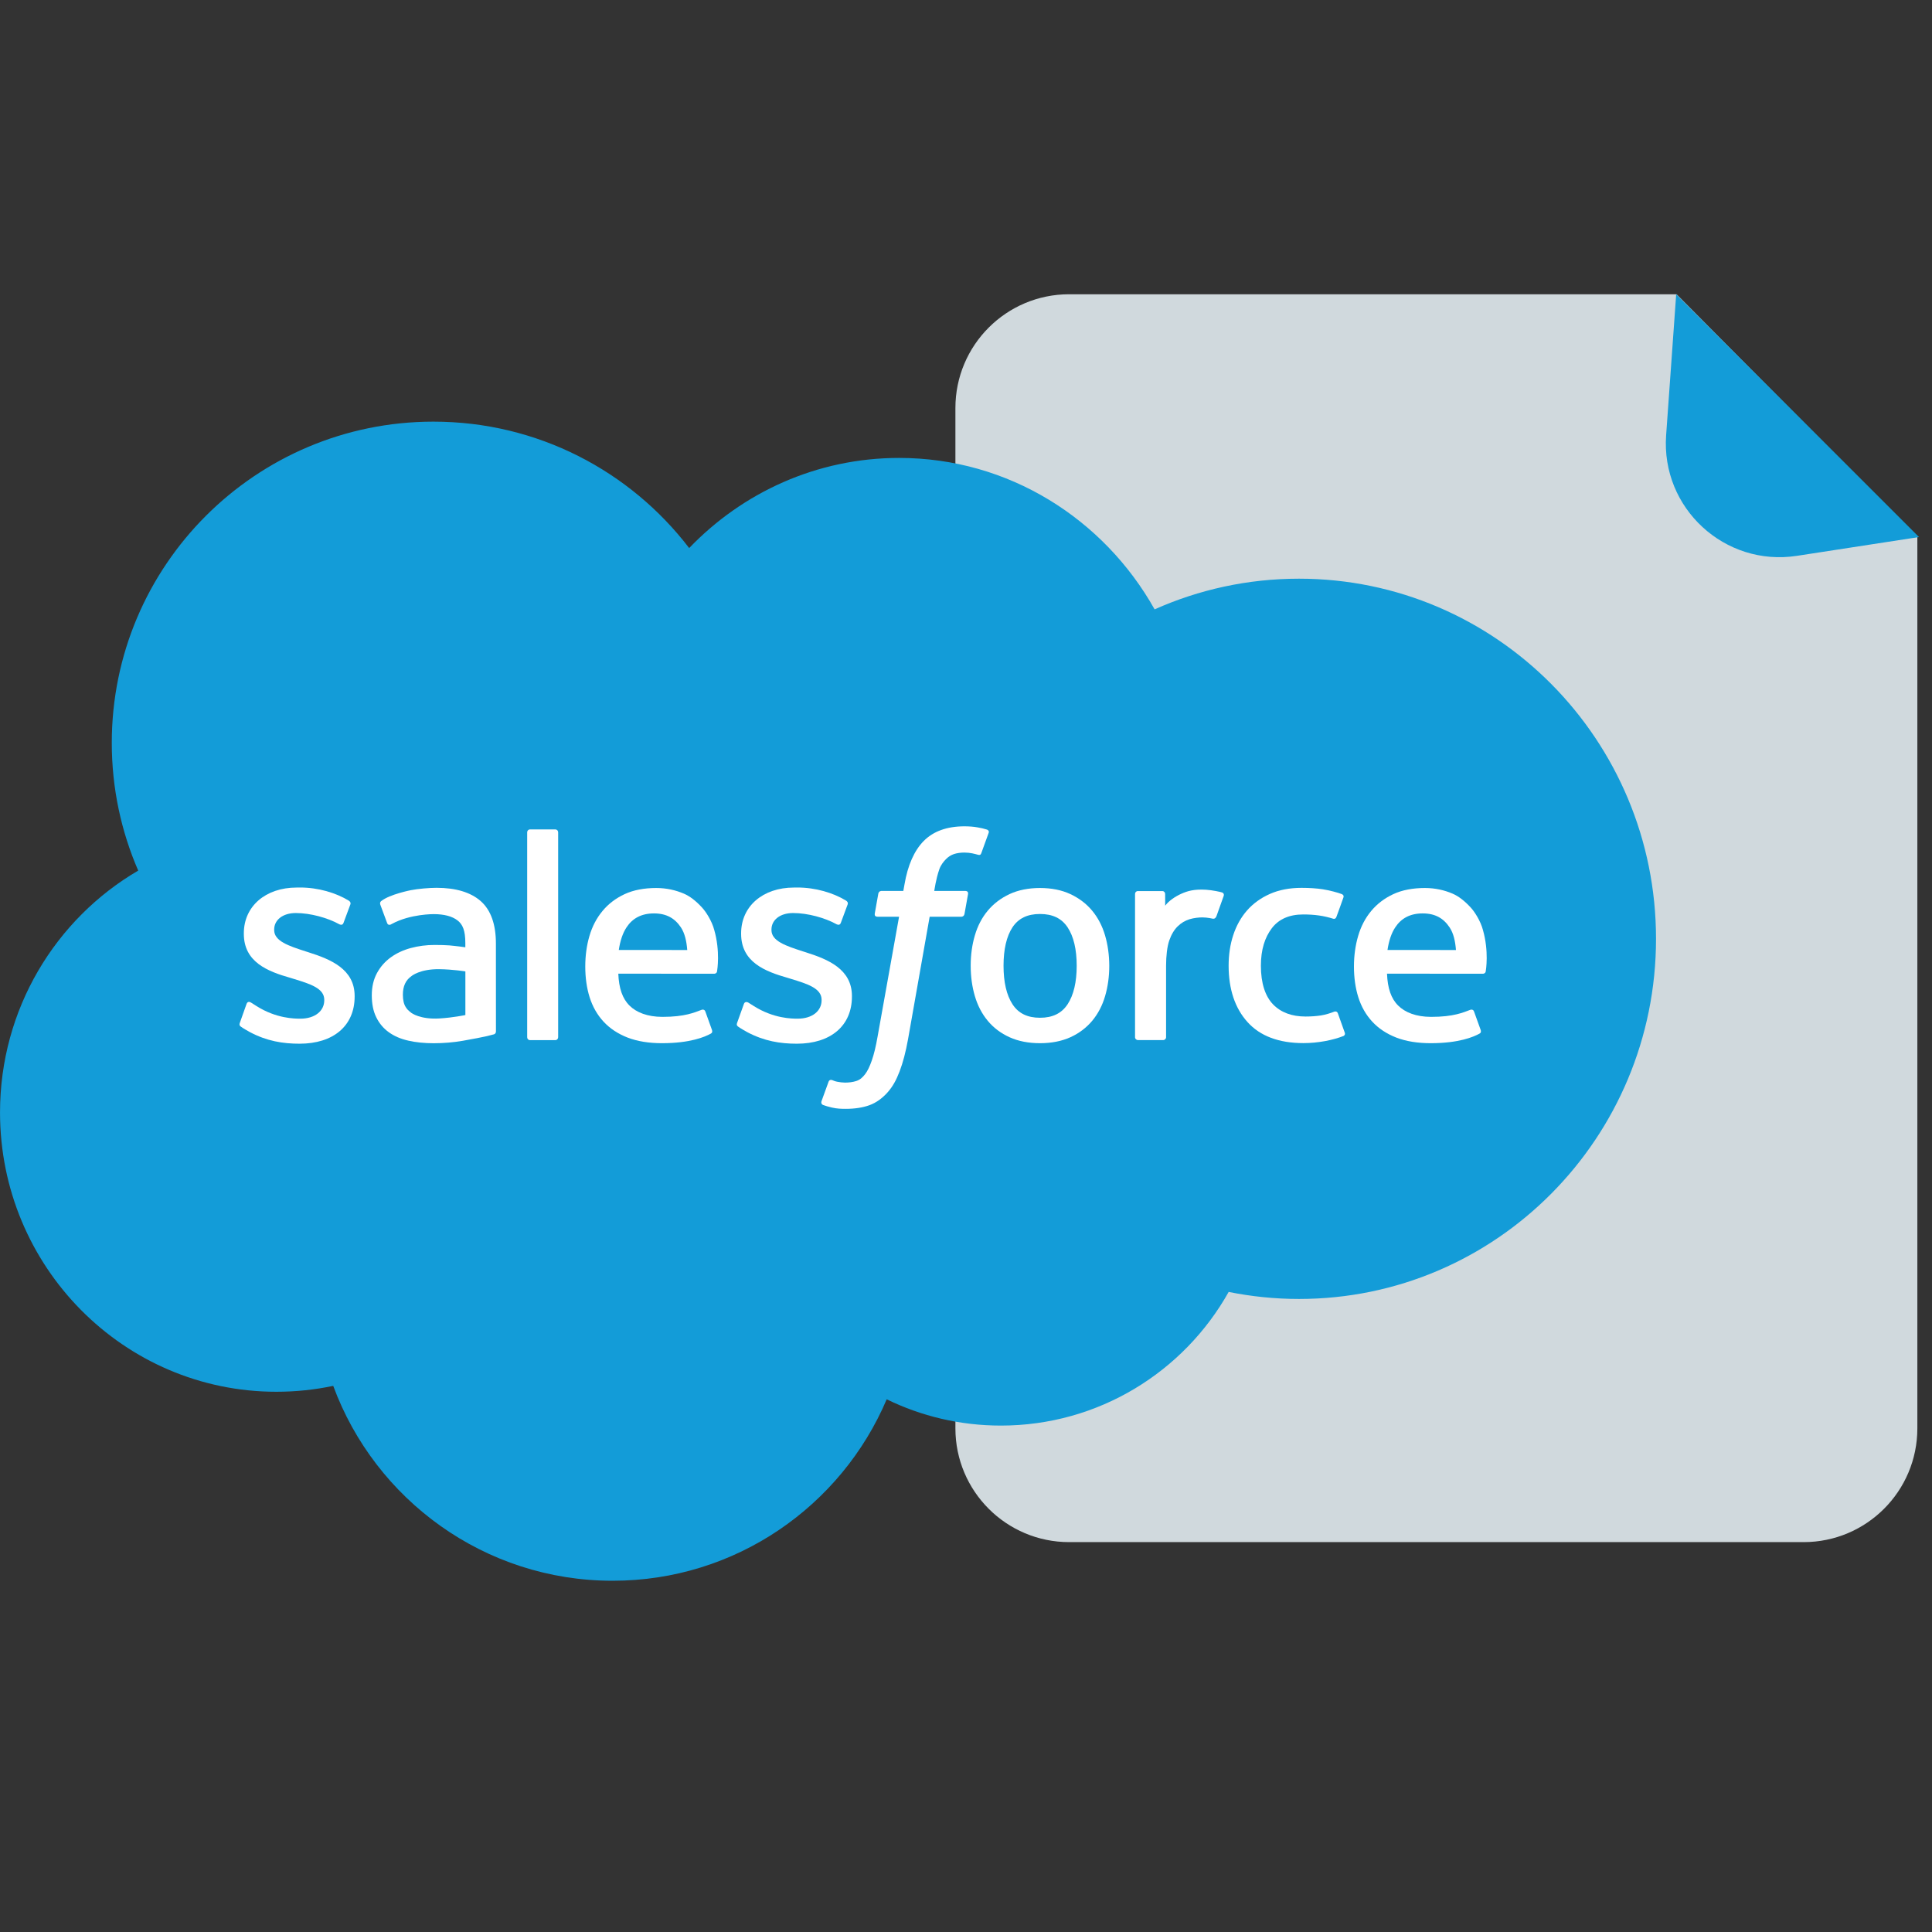
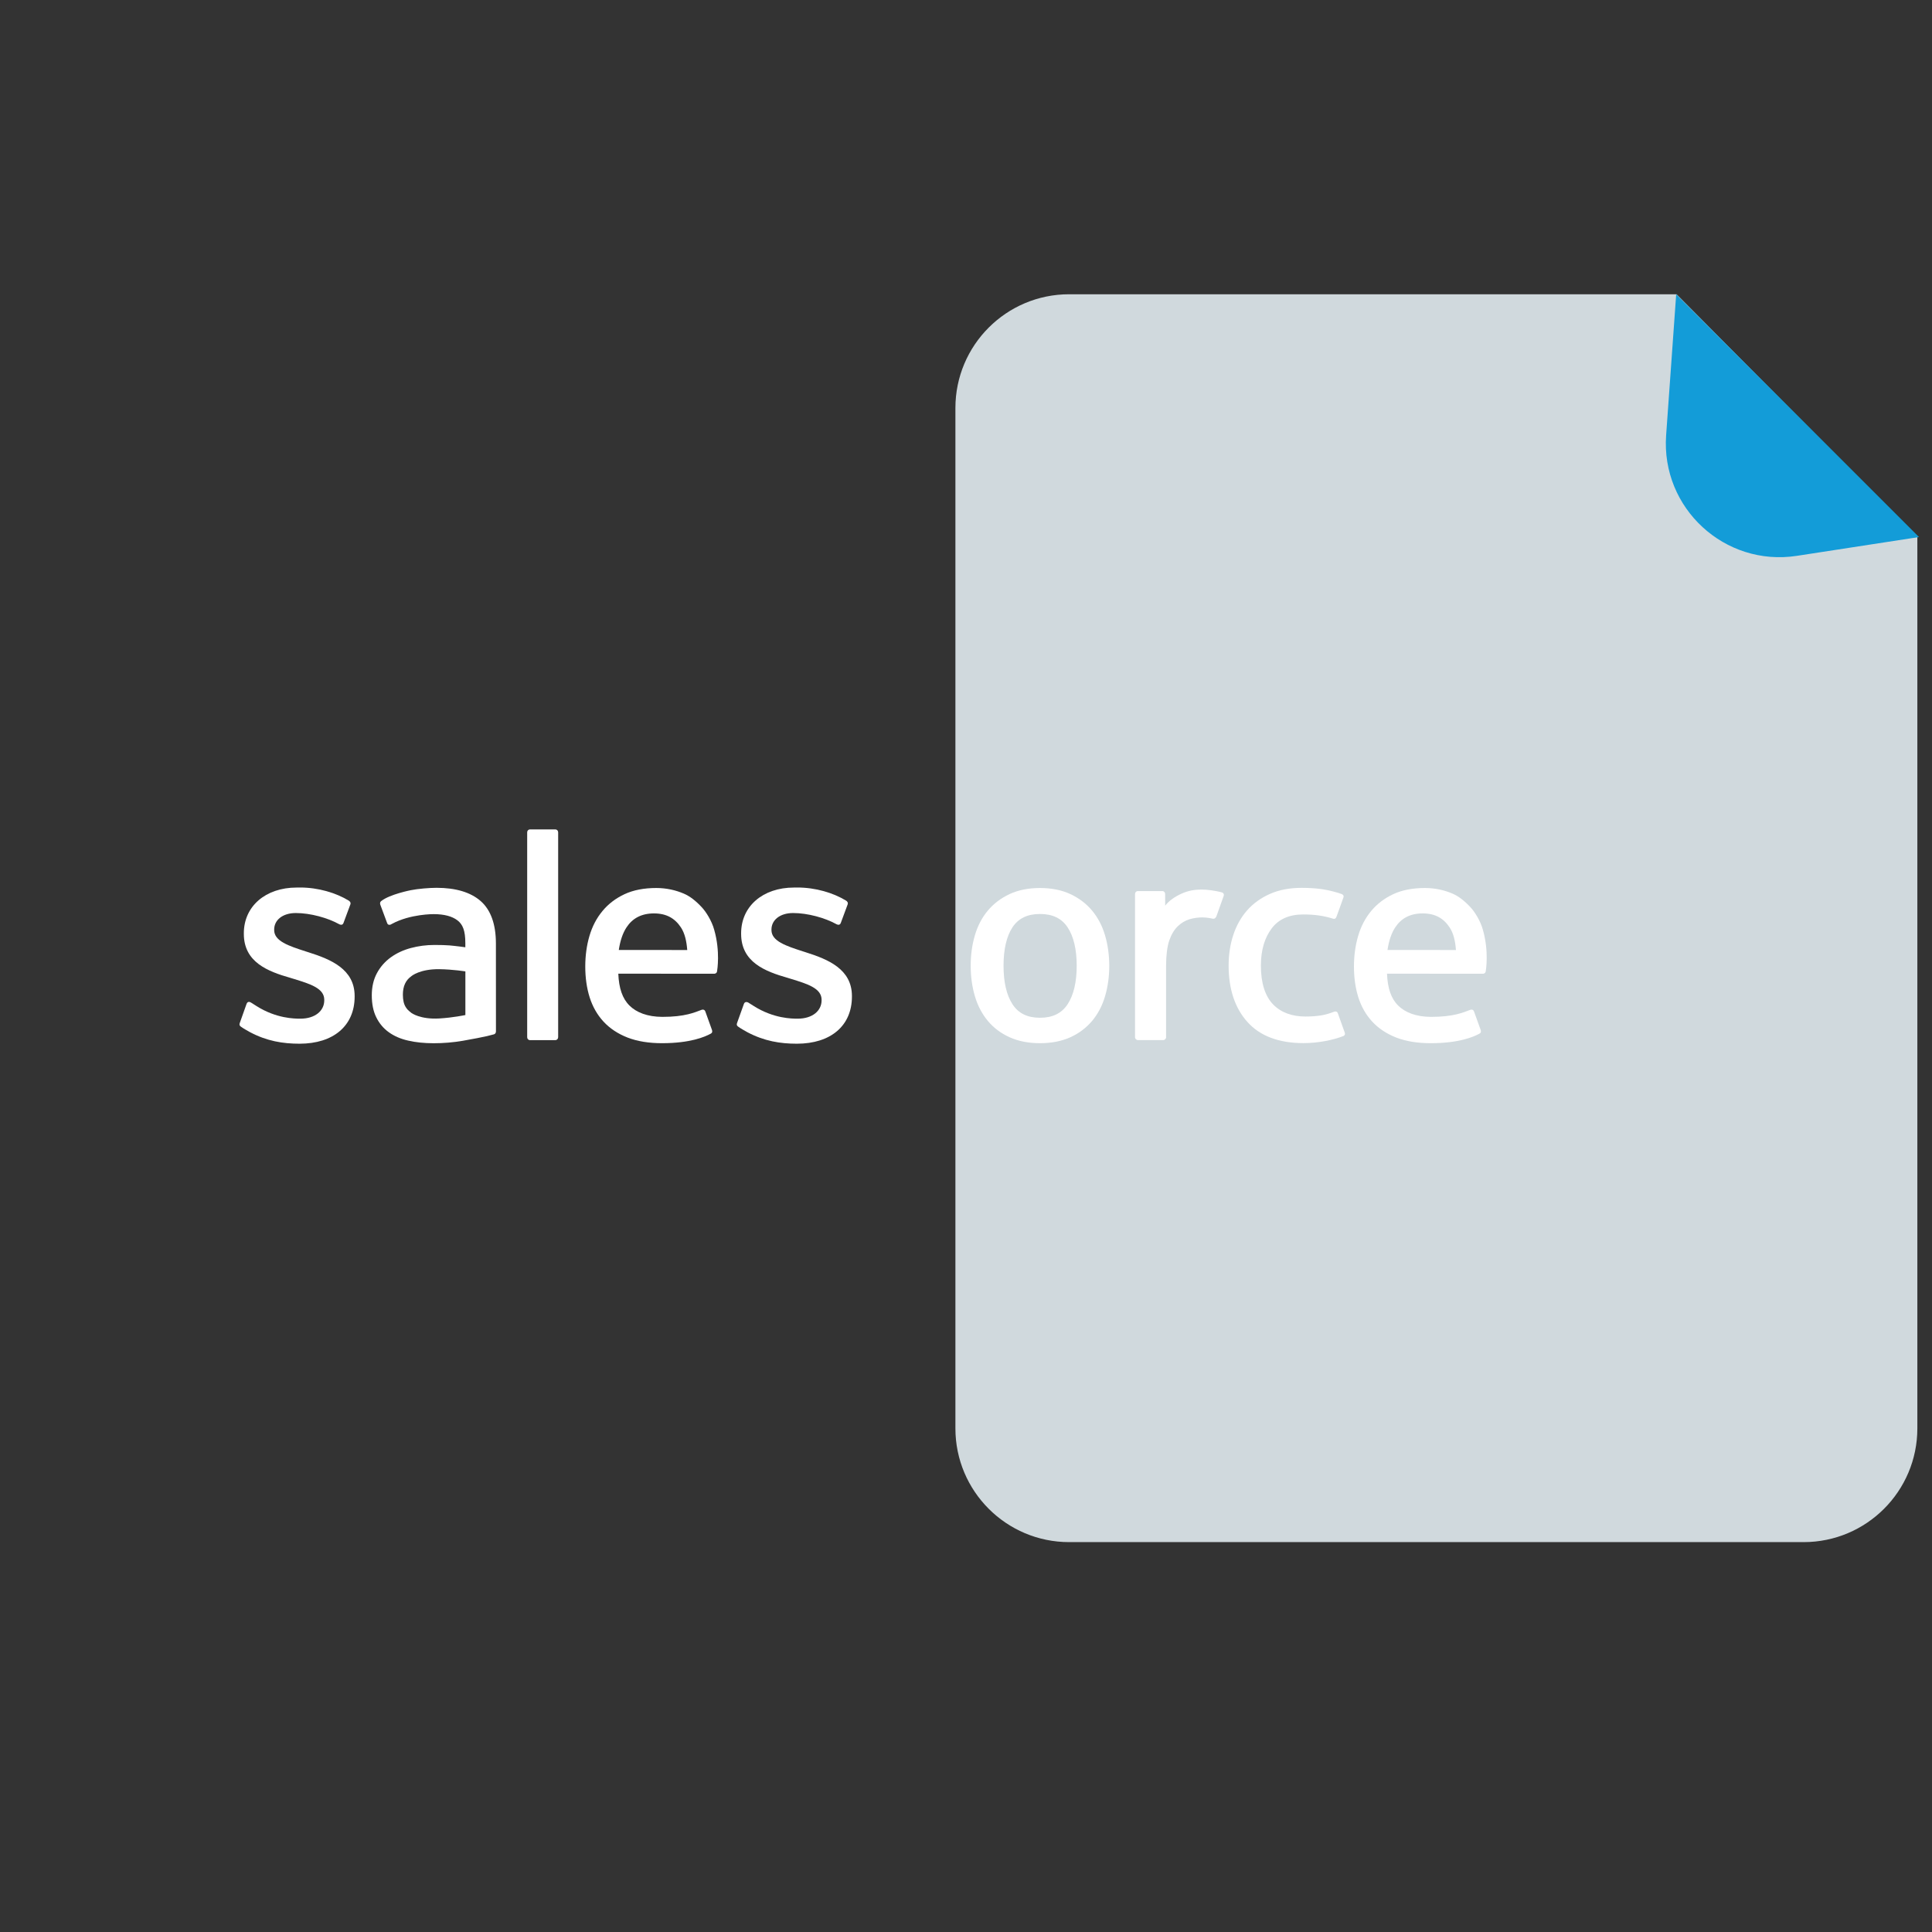
<svg xmlns="http://www.w3.org/2000/svg" width="91" height="91" viewBox="0 0 91 91" fill="none">
  <rect x="0" y="0" width="91" height="91" fill="#333333" stroke="none" />
  <path d="M90.31 67.278C90.31 70.237 87.911 72.636 84.952 72.636L50.359 72.636C47.4 72.636 45.001 70.237 45.001 67.278L45.001 19.218C45.001 16.259 47.4 13.86 50.359 13.86L78.97 13.86L90.31 25.296L90.31 67.278Z" fill="#D0D9DD" />
  <path d="M78.951 13.86L90.388 25.296L84.636 26.181C81.237 26.704 78.232 23.934 78.477 20.504L78.951 13.86Z" fill="#139CD8" />
-   <path d="M32.461 25.814C34.976 23.194 38.478 21.569 42.351 21.569C47.501 21.569 51.992 24.439 54.384 28.702C56.464 27.773 58.764 27.257 61.184 27.257C70.471 27.257 78.001 34.852 78.001 44.219C78.001 53.588 70.473 61.183 61.184 61.183C60.051 61.183 58.944 61.067 57.872 60.852C55.766 64.609 51.751 67.147 47.142 67.147C45.214 67.147 43.39 66.703 41.765 65.909C39.631 70.933 34.654 74.456 28.856 74.456C22.818 74.456 17.67 70.635 15.695 65.276C14.833 65.458 13.937 65.554 13.019 65.554C5.83 65.554 0.001 59.664 0.001 52.4C0.001 47.53 2.618 43.28 6.51 41.006C5.709 39.162 5.265 37.128 5.265 34.989C5.266 26.634 12.05 19.86 20.414 19.86C25.328 19.86 29.692 22.195 32.461 25.814Z" fill="#139CD8" />
-   <path d="M45.426 38.921C45.658 38.921 45.865 38.938 46.04 38.97C46.213 38.999 46.343 39.029 46.488 39.075C46.519 39.087 46.606 39.131 46.566 39.232L46.222 40.182C46.192 40.252 46.173 40.296 46.026 40.25C45.989 40.24 45.935 40.224 45.795 40.194C45.694 40.173 45.56 40.157 45.424 40.157C45.246 40.157 45.083 40.18 44.94 40.225C44.8 40.271 44.672 40.35 44.562 40.462C44.448 40.575 44.315 40.74 44.243 40.944C44.077 41.424 44.013 41.933 44.005 41.964H45.45C45.571 41.964 45.609 42.02 45.597 42.109L45.429 43.049C45.403 43.183 45.281 43.18 45.277 43.18H43.788L42.771 48.944C42.664 49.538 42.531 50.051 42.373 50.462C42.214 50.878 42.048 51.184 41.786 51.475C41.541 51.742 41.266 51.942 40.95 52.057C40.637 52.171 40.257 52.228 39.841 52.228C39.641 52.228 39.43 52.225 39.178 52.166C38.996 52.124 38.898 52.092 38.765 52.045C38.707 52.024 38.663 51.954 38.695 51.865C38.726 51.774 38.992 51.041 39.029 50.945C39.076 50.827 39.194 50.873 39.194 50.873C39.274 50.906 39.33 50.931 39.438 50.952C39.547 50.974 39.692 50.992 39.8 50.992C39.996 50.992 40.176 50.967 40.332 50.917C40.523 50.854 40.631 50.743 40.747 50.596C40.866 50.443 40.964 50.234 41.062 49.953C41.163 49.668 41.254 49.293 41.333 48.839L42.347 43.18H41.349C41.228 43.18 41.189 43.124 41.202 43.035L41.369 42.096C41.395 41.961 41.519 41.964 41.522 41.964H42.548L42.603 41.658C42.757 40.75 43.063 40.061 43.512 39.608C43.963 39.152 44.609 38.921 45.426 38.921Z" fill="white" />
  <path d="M14.131 41.803C14.992 41.803 15.822 42.053 16.424 42.419C16.48 42.452 16.533 42.515 16.503 42.599C16.475 42.678 16.209 43.393 16.178 43.475C16.122 43.625 15.968 43.527 15.966 43.526C15.439 43.234 14.623 43.005 13.933 43.005C13.314 43.005 12.914 43.334 12.914 43.782V43.808C12.914 44.329 13.598 44.553 14.392 44.81L14.53 44.854C15.581 45.186 16.704 45.648 16.704 46.914V46.941C16.704 48.31 15.71 49.16 14.11 49.16C13.325 49.16 12.572 49.038 11.777 48.617C11.626 48.531 11.479 48.454 11.332 48.347C11.316 48.324 11.25 48.298 11.299 48.17L11.61 47.294C11.661 47.144 11.777 47.194 11.822 47.222C11.909 47.275 11.974 47.322 12.086 47.389C13.015 47.976 13.876 47.981 14.147 47.981C14.841 47.981 15.273 47.612 15.273 47.117V47.089C15.273 46.549 14.608 46.344 13.839 46.108L13.669 46.056C12.613 45.755 11.485 45.319 11.485 43.985V43.958C11.485 42.69 12.506 41.805 13.972 41.805L14.131 41.803Z" fill="white" />
  <path d="M37.554 41.803C38.415 41.803 39.246 42.053 39.848 42.419C39.904 42.452 39.956 42.515 39.926 42.599C39.898 42.678 39.633 43.393 39.601 43.475C39.545 43.625 39.391 43.527 39.389 43.526C38.863 43.234 38.046 43.005 37.357 43.005C36.738 43.005 36.337 43.334 36.337 43.782V43.808C36.337 44.329 37.021 44.553 37.815 44.81L37.953 44.854C39.005 45.186 40.127 45.648 40.127 46.914V46.941C40.127 48.31 39.134 49.16 37.533 49.16C36.748 49.16 35.996 49.038 35.2 48.617C35.05 48.531 34.903 48.454 34.756 48.347C34.74 48.324 34.673 48.298 34.722 48.17L35.036 47.294C35.081 47.151 35.217 47.205 35.245 47.222C35.331 47.276 35.398 47.322 35.51 47.389C36.44 47.976 37.299 47.981 37.57 47.981C38.266 47.981 38.698 47.612 38.698 47.117V47.089C38.698 46.549 38.032 46.344 37.262 46.108L37.093 46.056C36.038 45.755 34.908 45.319 34.908 43.985V43.958C34.908 42.69 35.929 41.805 37.395 41.805L37.554 41.803Z" fill="white" />
  <path fill-rule="evenodd" clip-rule="evenodd" d="M20.563 41.817C21.467 41.817 22.167 42.027 22.641 42.442C23.116 42.86 23.358 43.532 23.358 44.44L23.36 48.573C23.36 48.576 23.367 48.694 23.256 48.721C23.256 48.721 23.09 48.767 22.94 48.802C22.788 48.837 22.245 48.947 21.801 49.022C21.353 49.099 20.892 49.138 20.428 49.138C19.987 49.138 19.585 49.097 19.23 49.015C18.871 48.935 18.562 48.8 18.31 48.617C18.056 48.435 17.858 48.195 17.72 47.91C17.58 47.627 17.512 47.278 17.512 46.878C17.512 46.486 17.593 46.134 17.754 45.837C17.915 45.538 18.135 45.288 18.41 45.09C18.682 44.894 18.999 44.747 19.352 44.653C19.704 44.558 20.078 44.509 20.466 44.509C20.75 44.509 20.988 44.516 21.172 44.53C21.175 44.531 21.532 44.562 21.918 44.618V44.427C21.918 43.824 21.794 43.54 21.547 43.35C21.294 43.157 20.918 43.057 20.43 43.057C20.425 43.057 19.328 43.045 18.46 43.516C18.421 43.54 18.387 43.554 18.385 43.554C18.385 43.554 18.276 43.593 18.236 43.481L17.916 42.62C17.869 42.494 17.958 42.44 17.958 42.44C18.364 42.12 19.351 41.929 19.351 41.929C19.679 41.863 20.223 41.817 20.563 41.817ZM20.692 45.65C19.777 45.638 19.384 45.972 19.38 45.977C19.107 46.167 18.976 46.454 18.976 46.851C18.976 47.103 19.022 47.301 19.113 47.439C19.172 47.53 19.195 47.565 19.373 47.707C19.376 47.71 19.786 48.025 20.699 47.971C21.346 47.932 21.92 47.81 21.92 47.81V45.755C21.92 45.755 21.339 45.659 20.692 45.65Z" fill="white" />
  <path fill-rule="evenodd" clip-rule="evenodd" d="M30.911 41.826C31.396 41.826 31.836 41.931 32.205 42.089C32.489 42.209 32.774 42.428 33.064 42.743C33.248 42.94 33.528 43.372 33.642 43.801C33.932 44.819 33.782 45.699 33.775 45.746C33.763 45.861 33.647 45.865 33.643 45.865L29.123 45.861C29.151 46.547 29.316 47.033 29.65 47.364C29.975 47.688 30.497 47.894 31.196 47.896C32.268 47.898 32.728 47.682 33.052 47.562C33.052 47.562 33.176 47.518 33.222 47.641L33.519 48.468C33.578 48.608 33.531 48.657 33.481 48.685C33.197 48.842 32.508 49.133 31.203 49.136C30.57 49.139 30.017 49.047 29.562 48.872C29.106 48.694 28.723 48.441 28.425 48.118C28.128 47.796 27.91 47.409 27.771 46.969C27.635 46.533 27.567 46.047 27.567 45.526C27.567 45.013 27.633 44.529 27.764 44.084C27.895 43.636 28.102 43.241 28.377 42.911C28.651 42.578 29.001 42.311 29.417 42.117C29.834 41.921 30.346 41.826 30.911 41.826ZM30.803 43.023C30.21 43.023 29.788 43.257 29.51 43.68C29.328 43.958 29.211 44.315 29.146 44.745L32.37 44.747C32.338 44.331 32.256 43.96 32.071 43.68C31.789 43.257 31.396 43.023 30.803 43.023Z" fill="white" />
  <path fill-rule="evenodd" clip-rule="evenodd" d="M48.984 41.826C49.524 41.826 50.007 41.922 50.415 42.113C50.824 42.304 51.17 42.566 51.441 42.893C51.712 43.218 51.917 43.608 52.048 44.053C52.179 44.493 52.246 44.976 52.248 45.487C52.248 46 52.181 46.482 52.05 46.923C51.921 47.366 51.714 47.758 51.443 48.083C51.17 48.408 50.824 48.671 50.416 48.856C50.007 49.041 49.526 49.136 48.986 49.136C48.443 49.136 47.96 49.041 47.553 48.856C47.144 48.671 46.797 48.41 46.526 48.083C46.253 47.756 46.05 47.366 45.919 46.923C45.788 46.482 45.721 45.998 45.721 45.487C45.721 44.976 45.788 44.493 45.919 44.053C46.049 43.61 46.253 43.218 46.526 42.893C46.797 42.566 47.144 42.304 47.551 42.113C47.959 41.924 48.441 41.826 48.984 41.826ZM48.986 43.05C48.391 43.05 47.968 43.257 47.689 43.678C47.41 44.105 47.268 44.714 47.268 45.487C47.268 46.26 47.41 46.872 47.691 47.303C47.969 47.73 48.393 47.938 48.986 47.938C49.578 47.938 50.004 47.73 50.285 47.303C50.569 46.872 50.714 46.26 50.714 45.487C50.714 44.716 50.569 44.105 50.285 43.678C50.004 43.255 49.578 43.05 48.986 43.05Z" fill="white" />
  <path fill-rule="evenodd" clip-rule="evenodd" d="M67.116 41.826C67.602 41.826 68.045 41.931 68.412 42.089C68.694 42.209 68.981 42.428 69.271 42.743C69.454 42.94 69.734 43.372 69.848 43.801C70.138 44.819 69.988 45.699 69.981 45.746C69.969 45.861 69.853 45.865 69.85 45.865L65.33 45.861C65.358 46.547 65.522 47.033 65.856 47.364C66.182 47.688 66.701 47.894 67.403 47.896C68.475 47.898 68.935 47.682 69.259 47.562C69.259 47.562 69.383 47.518 69.428 47.641L69.726 48.468C69.785 48.608 69.738 48.657 69.687 48.685C69.404 48.842 68.715 49.133 67.41 49.136C66.777 49.139 66.224 49.047 65.769 48.872C65.312 48.694 64.93 48.441 64.632 48.118C64.335 47.796 64.116 47.409 63.978 46.969C63.841 46.533 63.773 46.047 63.773 45.526C63.773 45.013 63.84 44.529 63.971 44.084C64.102 43.636 64.308 43.241 64.583 42.911C64.858 42.578 65.208 42.311 65.624 42.117C66.04 41.921 66.553 41.826 67.116 41.826ZM67.011 43.023C66.416 43.023 65.995 43.257 65.718 43.68C65.535 43.958 65.418 44.315 65.353 44.745L68.578 44.747C68.545 44.331 68.465 43.96 68.277 43.68C67.996 43.257 67.604 43.023 67.011 43.023Z" fill="white" />
  <path d="M61.302 41.819C61.678 41.819 62.017 41.842 62.304 41.886C62.613 41.933 63.021 42.043 63.194 42.111C63.227 42.123 63.313 42.167 63.278 42.269C63.154 42.626 63.068 42.856 62.949 43.182C62.901 43.317 62.797 43.273 62.795 43.273C62.355 43.136 61.935 43.072 61.384 43.072C60.724 43.072 60.228 43.294 59.902 43.724C59.575 44.158 59.391 44.726 59.39 45.482C59.388 46.313 59.596 46.927 59.963 47.308C60.333 47.688 60.847 47.88 61.492 47.88C61.756 47.88 62.001 47.862 62.223 47.828C62.444 47.792 62.65 47.726 62.844 47.651C62.844 47.651 62.972 47.602 63.016 47.731L63.339 48.636C63.381 48.746 63.287 48.794 63.285 48.795C62.78 48.994 62.078 49.132 61.394 49.132C60.236 49.132 59.349 48.798 58.758 48.139C58.167 47.485 57.87 46.589 57.87 45.482C57.87 44.969 57.943 44.485 58.088 44.044C58.233 43.602 58.45 43.211 58.737 42.884C59.024 42.557 59.386 42.295 59.813 42.106C60.242 41.915 60.742 41.819 61.302 41.819Z" fill="white" />
  <path d="M26.16 39.068C26.235 39.068 26.29 39.129 26.29 39.204V48.853C26.29 48.928 26.235 48.991 26.16 48.991H24.96C24.885 48.991 24.831 48.93 24.831 48.853V39.204C24.831 39.129 24.885 39.068 24.96 39.068H26.16Z" fill="white" />
  <path d="M55.645 42.096C55.928 41.969 56.243 41.873 56.811 41.908C57.107 41.928 57.492 42.01 57.569 42.038C57.598 42.05 57.672 42.099 57.637 42.2C57.595 42.323 57.375 42.942 57.298 43.15C57.268 43.227 57.219 43.281 57.131 43.273C57.127 43.272 56.87 43.211 56.635 43.211C56.472 43.211 56.239 43.233 56.029 43.297C55.823 43.36 55.634 43.472 55.47 43.633C55.305 43.794 55.172 44.016 55.074 44.298C54.975 44.581 54.924 45.031 54.924 45.484V48.853C54.924 48.928 54.863 48.989 54.788 48.989H53.6C53.523 48.989 53.462 48.928 53.462 48.853V42.108C53.462 42.033 53.516 41.971 53.591 41.971H54.751C54.826 41.971 54.88 42.033 54.88 42.108L54.882 42.659C55.053 42.426 55.363 42.221 55.645 42.096Z" fill="white" />
</svg>